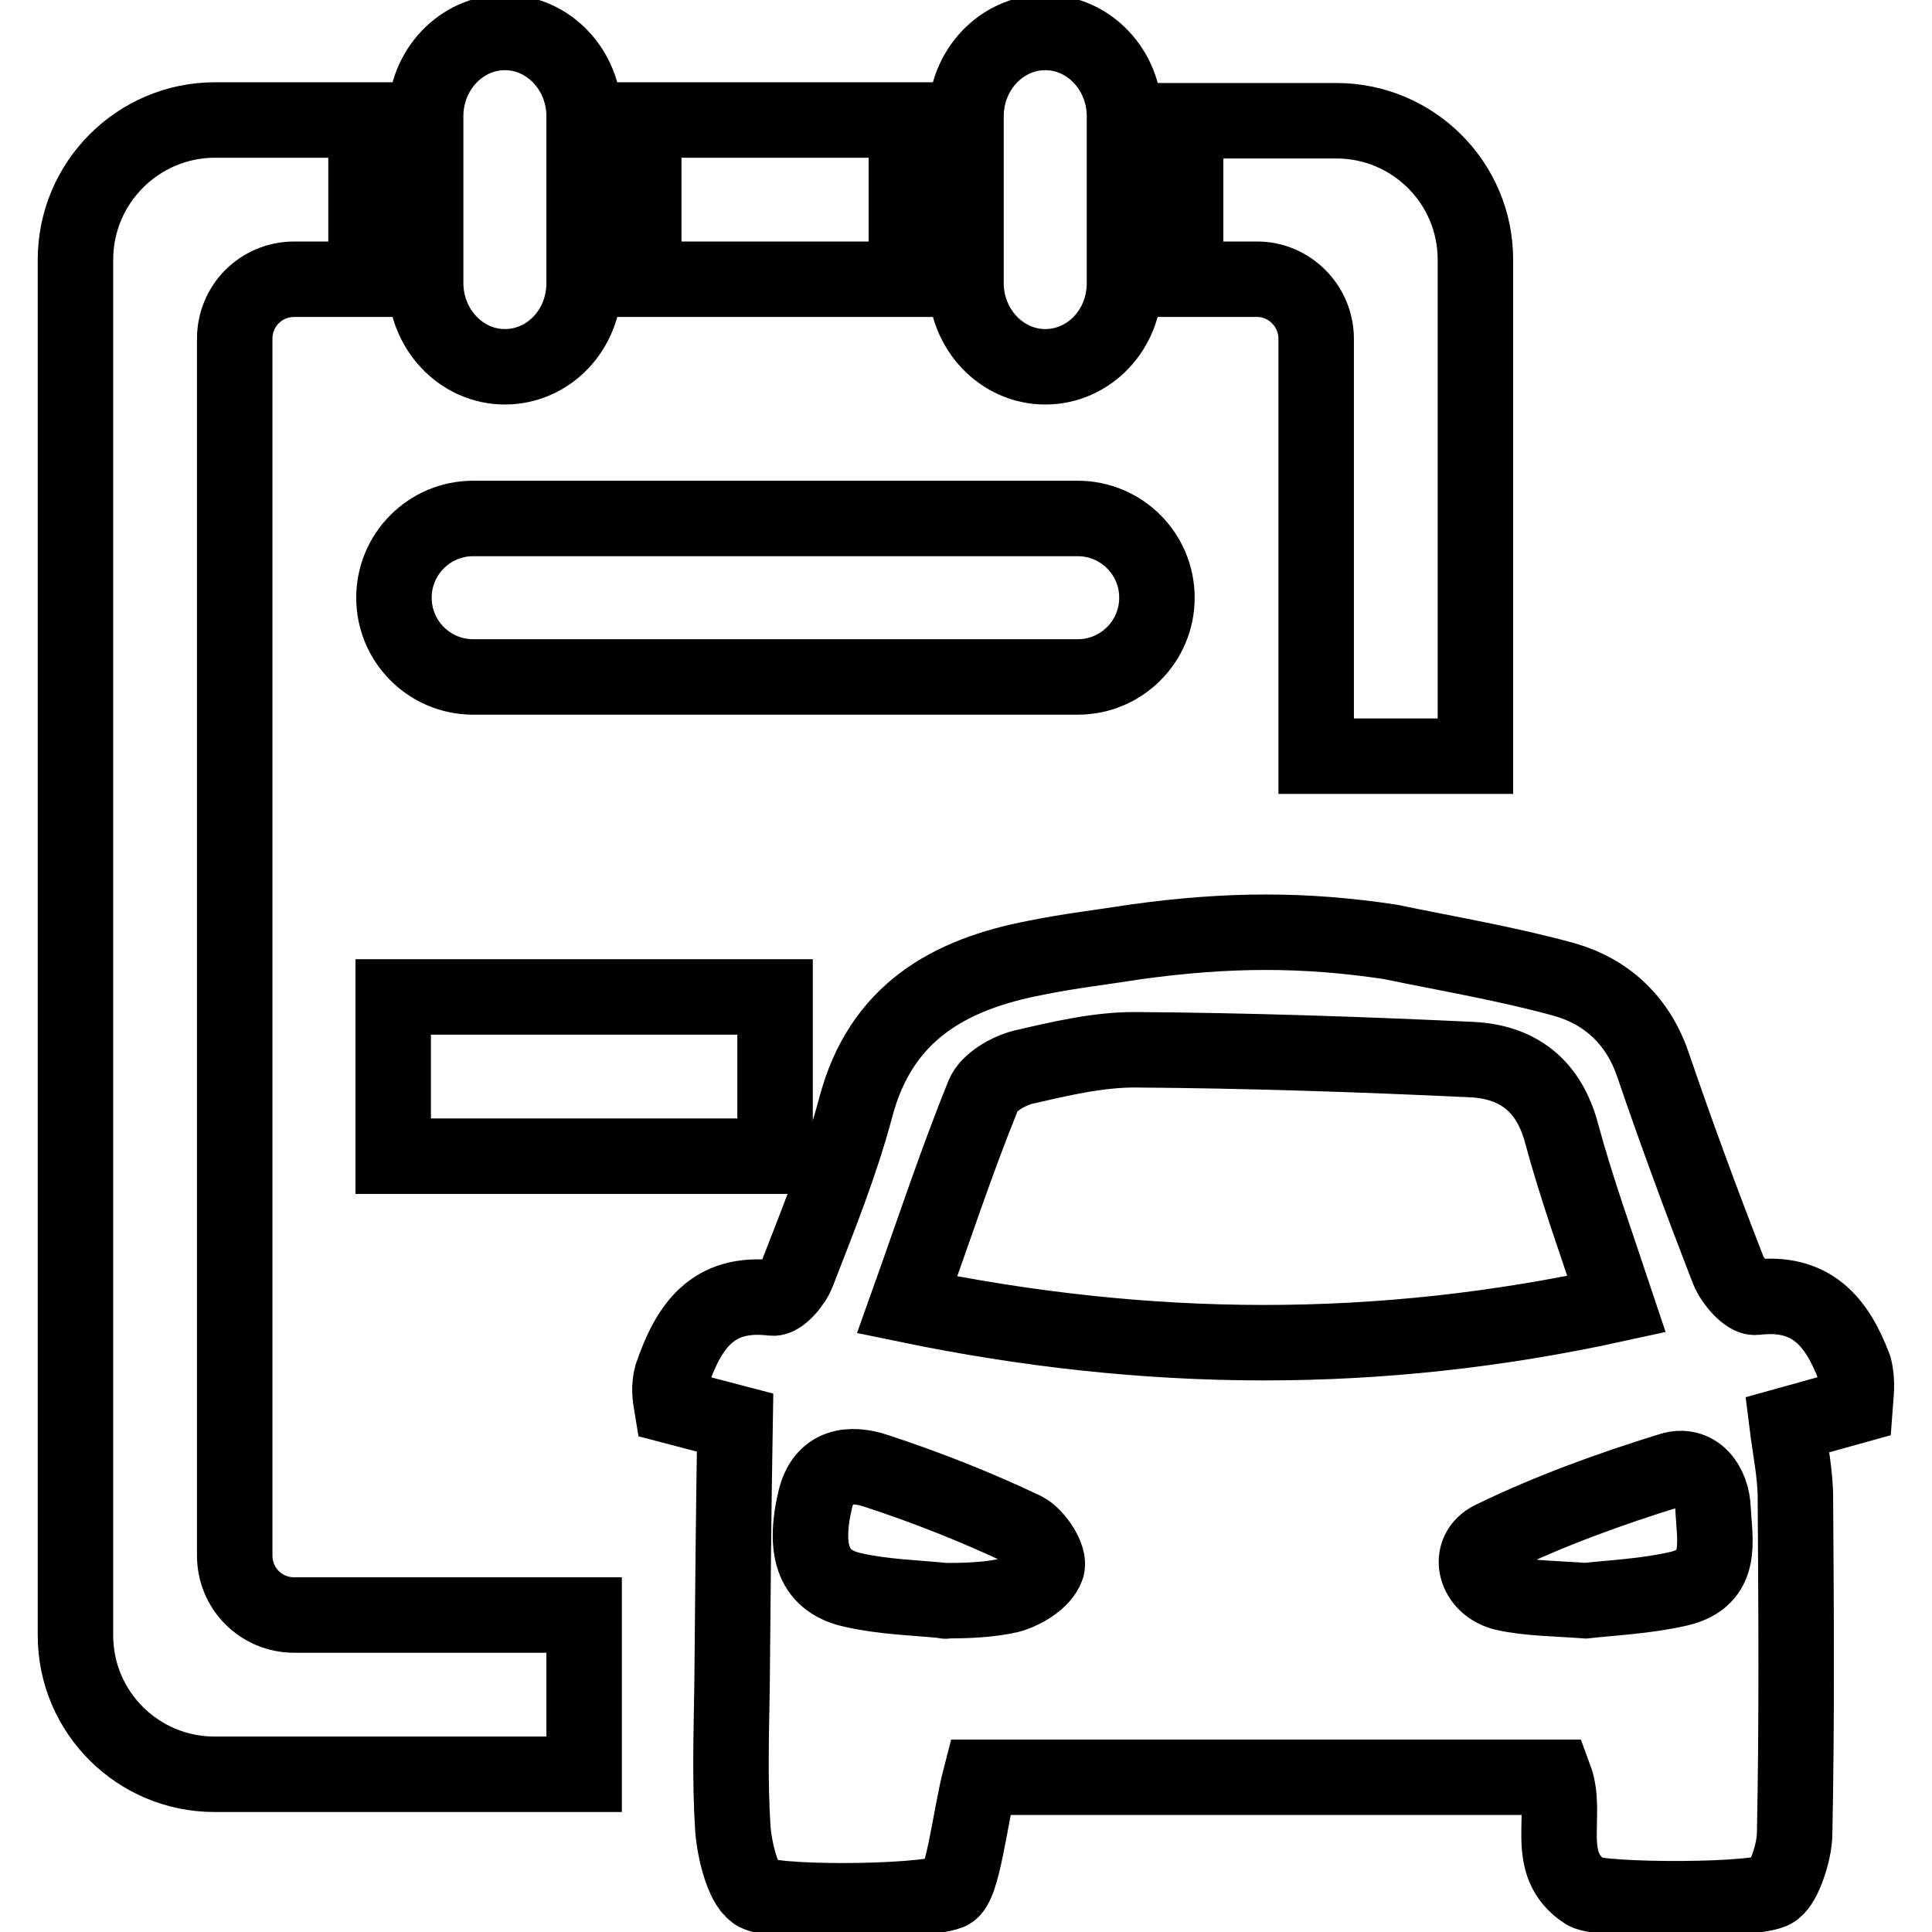
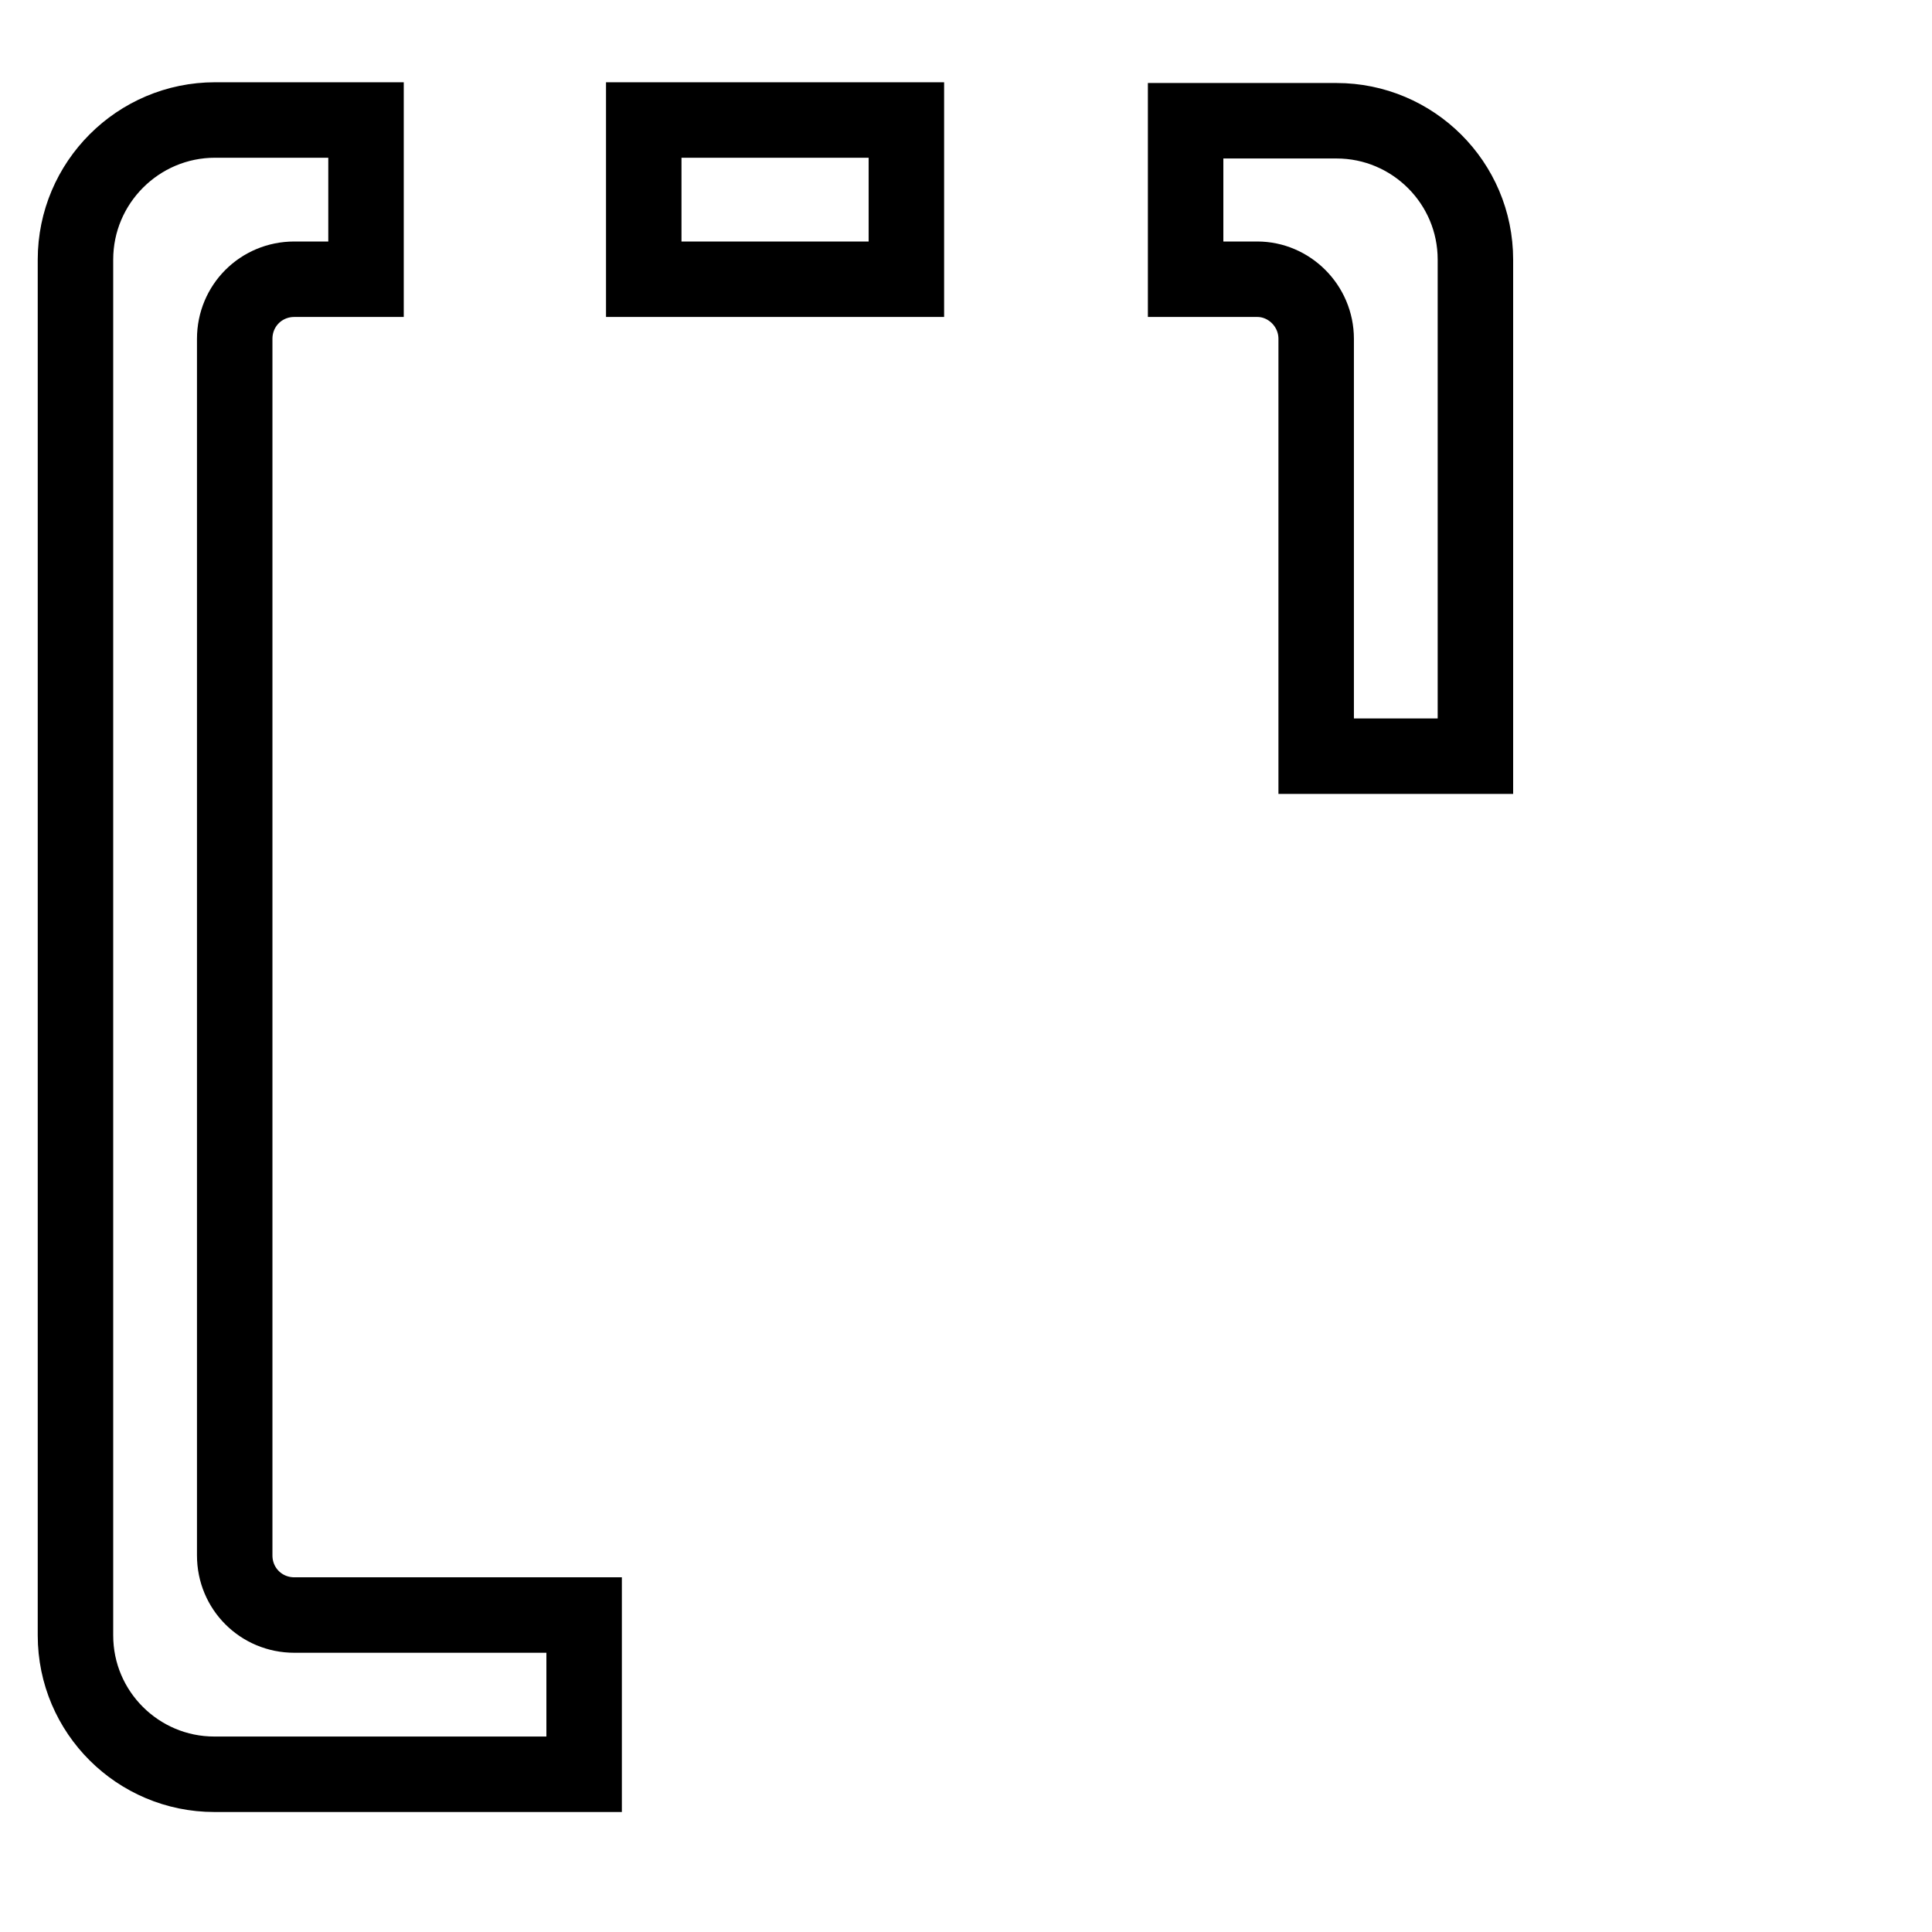
<svg xmlns="http://www.w3.org/2000/svg" version="1.1" x="0px" y="0px" viewBox="0 0 256 256" enable-background="new 0 0 256 256" xml:space="preserve">
  <g>
-     <path stroke-width="10" fill-opacity="0" stroke="#000000" d="M245.7,181.2c-2.3-6.1-5.7-10.2-13.1-9.3c-1.1,0.1-3-2.1-3.6-3.6c-3.5-9-6.9-18.2-10-27.3 c-2-5.8-6.1-9.6-11.7-11.2c-7.6-2.1-15.4-3.4-23.1-5c-11.3-1.7-21.4-1.7-33.7,0c-4.4,0.7-8.8,1.2-13.2,2.1 c-11.6,2.2-20.6,7.3-23.9,19.8c-2,7.5-4.9,14.7-7.7,21.9c-0.5,1.4-2.3,3.5-3.3,3.4c-8.1-1-11.2,3.9-13.4,10.3c-0.4,1.5-0.2,2.8,0,4 l8.4,2.2c-0.2,11.7-0.3,23.3-0.4,34.9c-0.1,6.3-0.3,12.5,0.1,18.8c0.2,2.9,1.3,7.4,2.9,8.5c1.2,1.6,21.9,1.5,25.8,0 c1.8-0.7,2.7-9.8,4.1-15.2h76.1c1.9,5.1-1.7,11.5,4.1,15.2c1.7,1.2,24.1,1.3,25.1-0.4c1.1-0.7,2.6-4.8,2.6-7.4 c0.3-14.8,0.2-29.6,0.1-44.4c0-3.2-0.7-6.5-1.1-9.7l9-2.5C245.9,184.9,246.2,183.1,245.7,181.2z M138.7,207.7 c-0.6,1.7-3.1,3.2-5,3.7c-2.7,0.6-5.6,0.7-8.4,0.7c0,0.1,0,0,0,0c-4.1-0.4-8.2-0.5-12.2-1.4c-5.2-1.1-6.7-5-5.1-11.9 c1.1-4.8,4.8-5,8.1-3.9c6.7,2.2,13.3,4.8,19.6,7.8C137.3,203.5,139.2,206.5,138.7,207.7L138.7,207.7z M120.2,172.9 c3.5-9.8,6.5-18.9,10.1-27.8c0.7-1.7,3.3-3.2,5.3-3.7c4.8-1.1,9.8-2.3,14.7-2.3c14.9,0.1,29.8,0.6,44.7,1.3 c6.1,0.3,10.2,3.4,11.9,9.7c2,7.4,4.6,14.6,7.3,22.7C182.7,179.7,152.1,179.5,120.2,172.9z M222.5,210.5c-4.3,1-8.8,1.2-12.4,1.6 c-4.1-0.3-7.5-0.3-10.7-1c-4-0.9-5.2-5.5-1.7-7.2c7.6-3.7,15.6-6.6,23.7-9.1c3.2-1,5.5,1.7,5.6,5.3 C227.2,204.2,228.4,209.1,222.5,210.5L222.5,210.5z M66.9,48.6c5.8,0,10.5-4.9,10.5-11.1V15.4c0-6.1-4.7-11.1-10.5-11.1 s-10.5,5-10.5,11.1v22.1C56.4,43.6,61.1,48.6,66.9,48.6z M138.5,48.6c5.8,0,10.5-4.9,10.5-11.1V15.4c0-6.1-4.7-11.1-10.5-11.1 S128,9.3,128,15.4v22.1C128,43.6,132.7,48.6,138.5,48.6z M62.7,89.7h80.1c5.8,0,10.5-4.7,10.5-10.5s-4.7-10.5-10.5-10.5H62.7 c-5.8,0-10.5,4.7-10.5,10.5S56.9,89.7,62.7,89.7z" />
-     <path stroke-width="10" fill-opacity="0" stroke="#000000" d="M52.1,132.1h50.6v21.1H52.1V132.1z" />
    <path stroke-width="10" fill-opacity="0" stroke="#000000" d="M85.3,15.9h34.8V37H85.3V15.9z M174.4,44.9v55.3h21.1V34.4c0-10.2-8.3-18.4-18.4-18.4h-20V37h9.5 C170.8,37,174.4,40.5,174.4,44.9z M31.1,206.1V44.9c0-4.4,3.5-7.9,7.9-7.9h9.5V15.9h-20C18.3,15.9,10,24.2,10,34.4v182.3 c0,10.2,8.3,18.4,18.4,18.4l0,0h49V214H39C34.6,214,31.1,210.5,31.1,206.1z" />
  </g>
</svg>